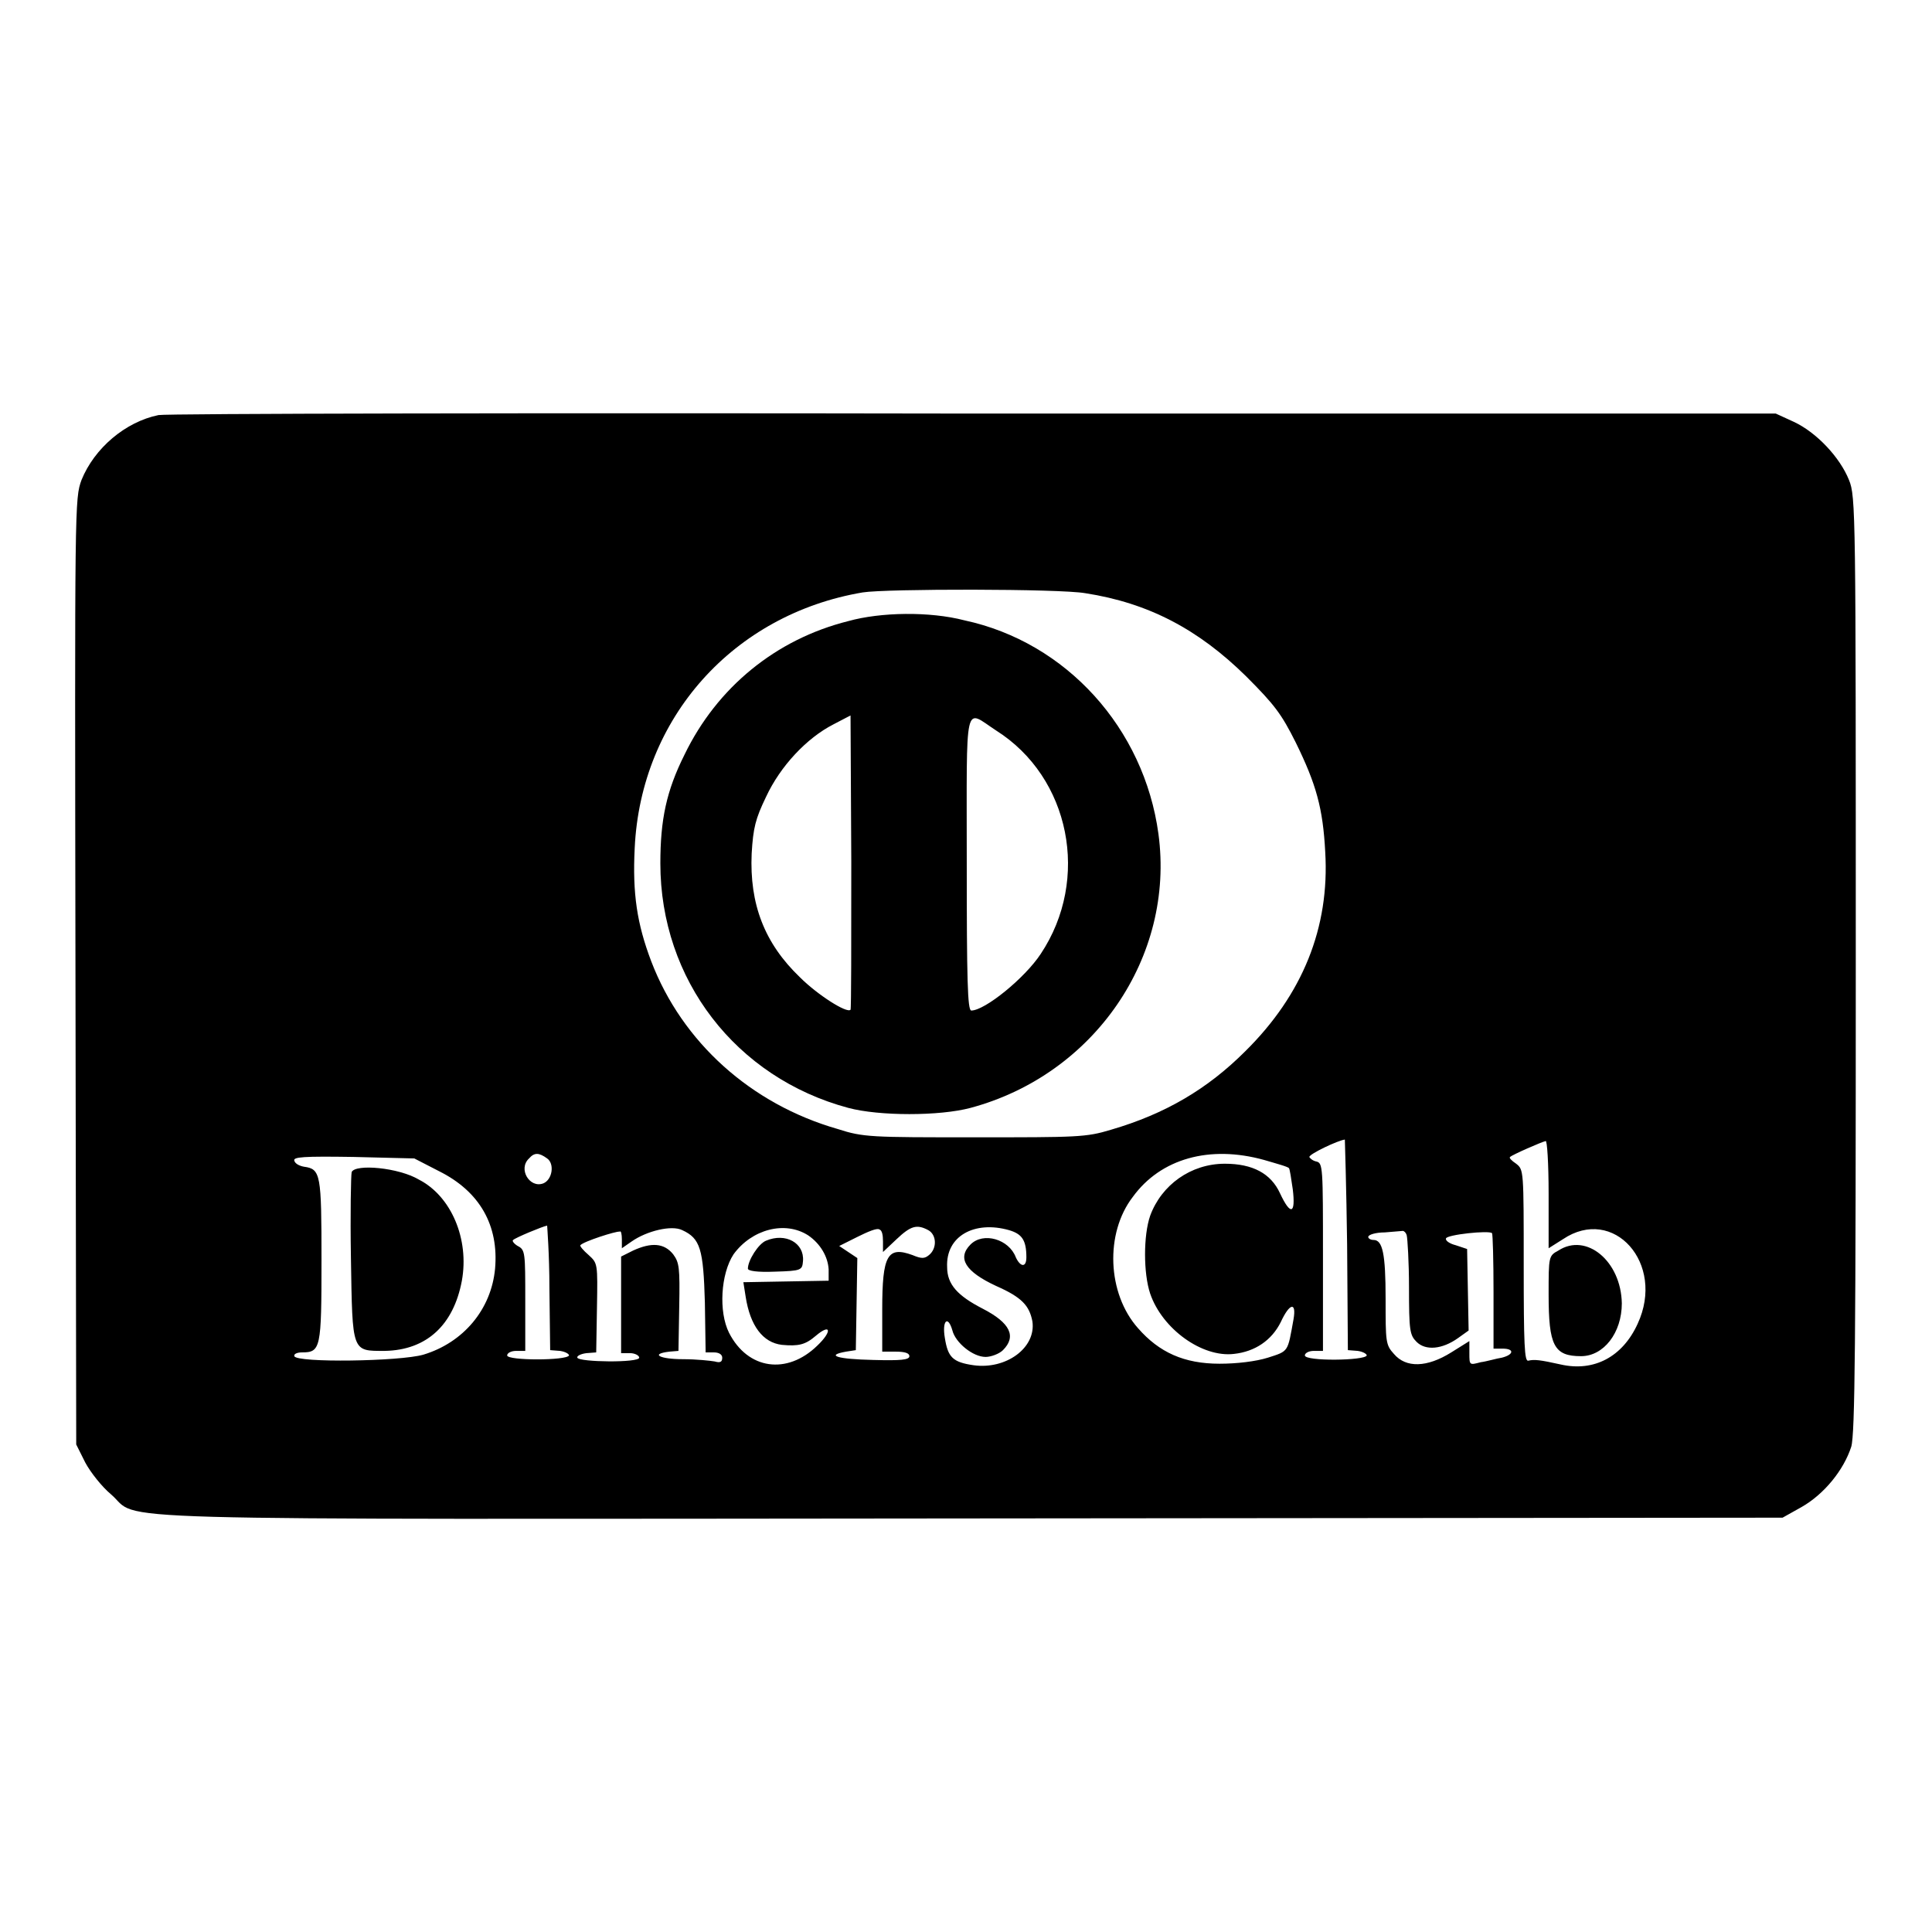
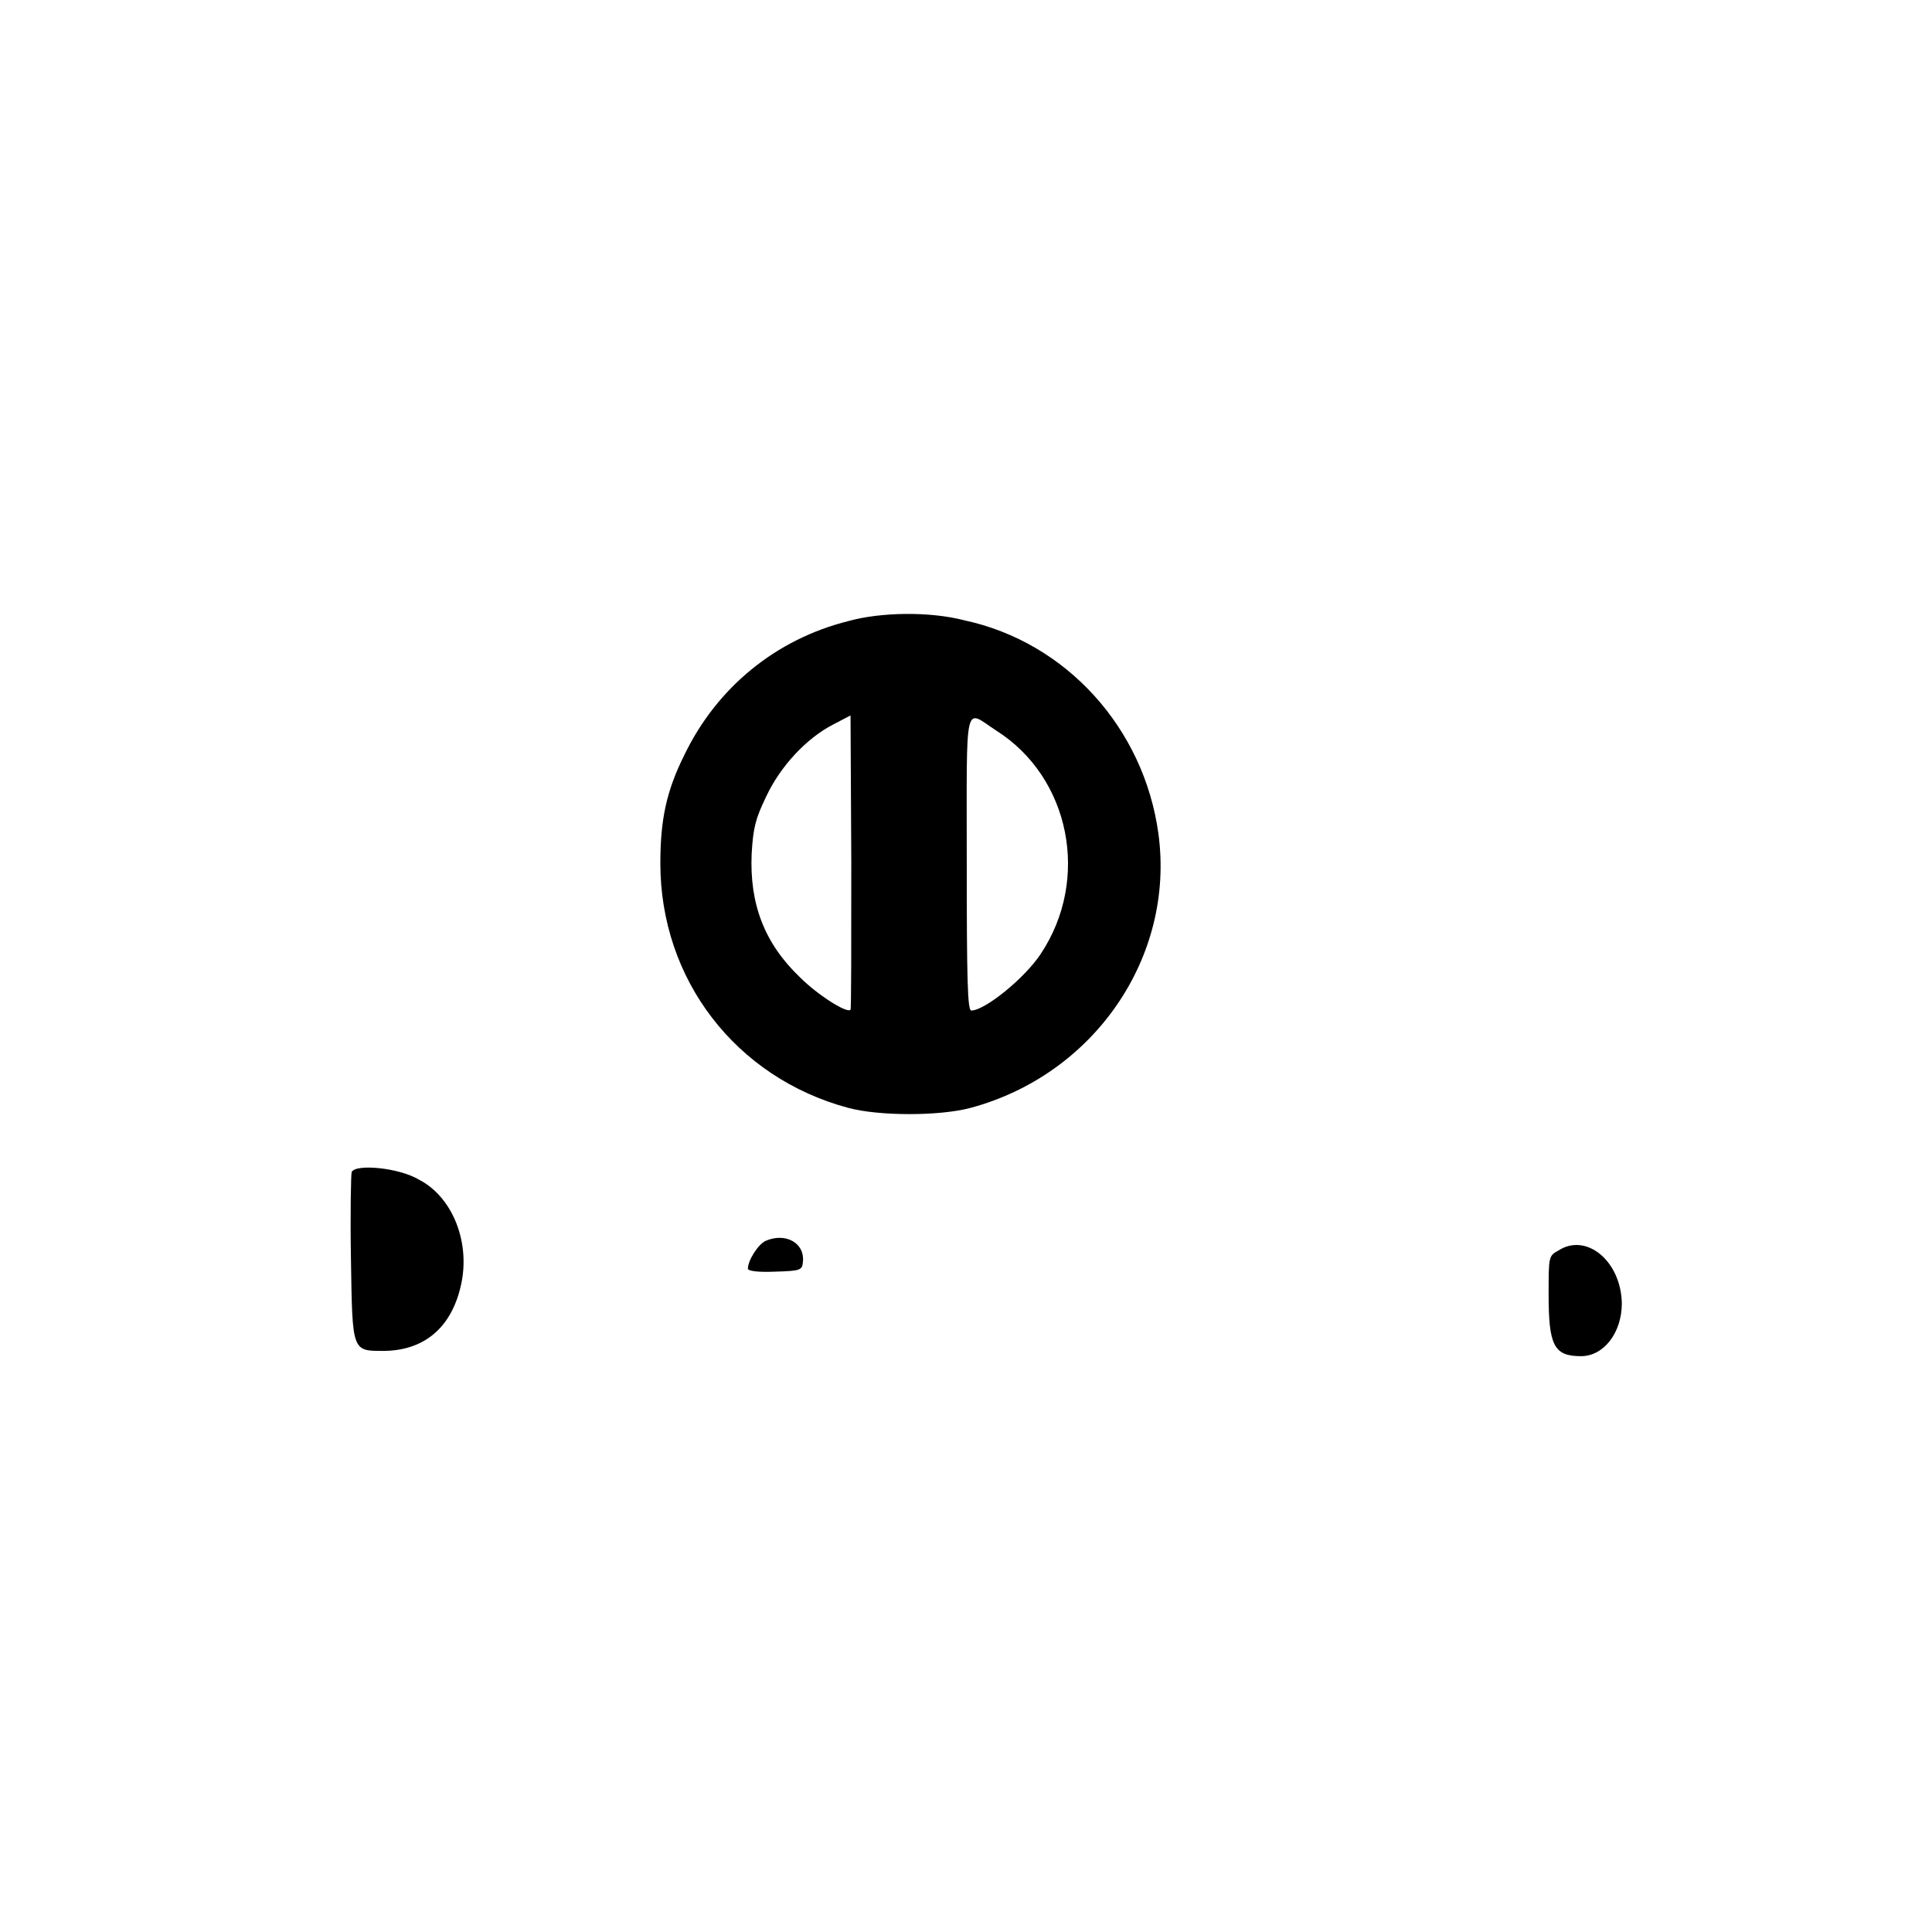
<svg xmlns="http://www.w3.org/2000/svg" version="1.1" x="0px" y="0px" viewBox="0 0 256 256" enable-background="new 0 0 256 256" xml:space="preserve">
  <g>
    <g>
      <g>
-         <path fill="#000000" d="M21,55c-4.4,0.9-8.5,4.4-10.2,8.6c-0.9,2.5-0.9,2.8-0.8,65.2l0.1,62.6l1.2,2.4c0.7,1.3,2.2,3.2,3.4,4.2c4.2,3.6-6.1,3.3,114,3.2l107.5-0.1l2.5-1.4c3-1.7,5.6-4.9,6.6-8c0.5-1.7,0.6-13.7,0.6-64c0-59.9,0-61.9-0.9-64.1c-1.2-3-4.3-6.3-7.3-7.7l-2.4-1.1l-106.4,0C70.5,54.7,21.9,54.8,21,55z M143.8,78.6c8.4,1.3,15,4.8,21.3,11c3.8,3.8,4.7,5,6.6,8.8c2.7,5.5,3.6,8.7,3.9,14.5c0.6,10-3,18.9-10.6,26.4c-5,5-10.6,8.3-17.8,10.4c-3.3,1-4.4,1-18.1,1c-13.7,0-14.7,0-18.1-1.1c-11.5-3.3-20.6-11.5-24.7-22.2c-1.9-5-2.5-9-2.2-15c0.8-17.3,13.1-31,30.2-33.9C117.4,78,140.4,78,143.8,78.6z M178.5,164.9l0.1,14l1.3,0.1c0.7,0.1,1.2,0.4,1.2,0.6c-0.2,0.7-8.2,0.8-8.2,0c0-0.3,0.5-0.6,1.2-0.6h1.2v-12.4c0-12,0-12.5-0.9-12.7c-0.5-0.1-0.9-0.5-0.9-0.6c0-0.4,3.8-2.2,4.7-2.3C178.2,151,178.4,157.3,178.5,164.9z M205.2,158.2v7.2l1.9-1.2c6.7-4.5,13.6,3.2,9.9,11.2c-2,4.4-5.8,6.4-10.2,5.4c-2.7-0.6-3.5-0.7-4.3-0.5c-0.5,0.1-0.6-2.1-0.6-12.6c0-12.7,0-12.7-1-13.5c-0.6-0.4-1-0.8-0.8-0.9c0.3-0.3,4.2-2,4.7-2.1C205,151,205.2,154.2,205.2,158.2z M72.5,153.5c1,0.7,0.7,2.8-0.5,3.3c-1.8,0.7-3.4-1.9-1.9-3.3C70.8,152.7,71.4,152.7,72.5,153.5z M167.5,153.7c1.7,0.5,3.2,0.9,3.3,1.1c0.1,0.1,0.3,1.4,0.5,2.8c0.4,3.3-0.3,3.5-1.7,0.5c-1.2-2.6-3.6-3.9-7.3-3.9c-4.5,0-8.4,2.8-9.9,6.9c-0.9,2.6-0.9,7.6,0,10.3c1.6,4.7,6.9,8.5,11.1,8c2.8-0.3,5-1.8,6.2-4.2c1.2-2.6,2.1-2.7,1.7-0.4c-0.8,4.4-0.6,4.2-3.4,5.1c-1.6,0.5-4.1,0.8-6.4,0.8c-4.7,0-8-1.5-10.8-4.7c-4.1-4.6-4.4-12.6-0.7-17.4C153.8,153.5,160.3,151.7,167.5,153.7z M58.2,155.2c5.4,2.7,7.9,7.2,7.4,12.9c-0.5,5.4-4.2,9.8-9.5,11.4c-3.1,0.9-16.8,1.1-17.1,0.2c-0.1-0.3,0.4-0.5,1-0.5c2.5,0,2.6-0.5,2.6-12.2c0-11.4-0.1-12.1-2.3-12.4c-0.6-0.1-1.2-0.4-1.3-0.8c-0.2-0.5,1.2-0.6,7.8-0.5l8.1,0.2L58.2,155.2z M72.8,170.7l0.1,8.2l1.3,0.1c0.7,0.1,1.2,0.4,1.2,0.6c-0.3,0.7-8.2,0.7-8.2,0c0-0.3,0.5-0.6,1.2-0.6h1.2v-6.7c0-6.3,0-6.7-1-7.2c-0.5-0.3-0.8-0.7-0.6-0.8c0.3-0.3,3.9-1.8,4.5-1.9C72.5,162.5,72.8,166.2,72.8,170.7z M82.4,164.2v1.2l1.3-0.9c2-1.4,5.3-2.2,6.7-1.5c2.4,1.1,2.8,2.5,3,9.6l0.1,6.6h1.1c0.7,0,1.1,0.3,1.1,0.7c0,0.6-0.3,0.7-1,0.5c-0.6-0.1-2.4-0.3-4.2-0.3c-3.1,0-4.4-0.7-1.8-1l1.2-0.1l0.1-5.8c0.1-5.3,0-5.9-0.8-7c-1.2-1.5-2.9-1.6-5.3-0.5l-1.6,0.8v6.4v6.4h1.2c0.6,0,1.2,0.3,1.2,0.6c0,0.7-8,0.6-8.2,0c-0.1-0.2,0.4-0.5,1.2-0.6l1.3-0.1l0.1-5.9c0.1-5.9,0.1-5.9-1.1-7c-0.7-0.6-1.2-1.2-1.1-1.3c0.4-0.5,4.8-1.9,5.2-1.8C82.3,163,82.4,163.6,82.4,164.2z M107.1,163.7c1.6,1.1,2.6,2.8,2.7,4.5l0,1.5l-5.7,0.1l-5.6,0.1l0.3,1.9c0.6,3.9,2.3,6.1,4.8,6.4c2.2,0.2,3.1,0,4.5-1.2c2-1.7,2.2-0.6,0.2,1.3c-4,3.9-9.2,3.2-11.7-1.7c-1.4-2.8-1.1-7.8,0.6-10.4C99.6,162.9,104,161.7,107.1,163.7z M117,164.5v1.4l1.8-1.7c1.9-1.8,2.7-2,4.2-1.2c1.1,0.6,1.2,2.4,0.1,3.3c-0.6,0.5-1,0.5-2.2,0c-3.3-1.2-4,0-4,7.2v5.6h1.8c1.2,0,1.8,0.2,1.8,0.6c0,0.5-1.2,0.6-4.8,0.5c-4.7-0.1-6.4-0.6-3.6-1.1l1.3-0.2l0.1-6.1l0.1-6.1l-1.2-0.8l-1.2-0.8l2.4-1.2c1.4-0.7,2.6-1.2,2.9-1C116.9,163,117,163.7,117,164.5z M133.7,163c1.7,0.5,2.3,1.3,2.3,3.6c0,1.4-0.8,1.3-1.4,0c-0.9-2.4-4.3-3.4-6-1.7c-1.8,1.8-0.7,3.6,3.4,5.5c3.4,1.5,4.4,2.6,4.8,4.7c0.5,3.5-3.5,6.4-7.8,5.8c-2.8-0.4-3.4-1.1-3.8-3.6c-0.4-2.3,0.4-3.1,1-1c0.4,1.6,2.7,3.5,4.4,3.5c0.7,0,1.8-0.4,2.3-0.9c1.8-1.8,1-3.6-2.7-5.5c-3.3-1.7-4.7-3.2-4.7-5.5C125.3,163.8,129.1,161.7,133.7,163z M186.4,163.7c0.1,0.4,0.3,3.5,0.3,6.9c0,5.7,0.1,6.3,1,7.2c1.2,1.2,3.4,1,5.5-0.5l1.4-1l-0.1-5.4l-0.1-5.4l-1.5-0.5c-0.8-0.2-1.4-0.6-1.3-0.9c0.1-0.5,5.7-1.1,6.1-0.7c0.1,0.1,0.2,3.6,0.2,7.8v7.5h1.2c1.6,0,1.5,0.8-0.1,1.2c-0.7,0.1-2,0.5-2.8,0.6c-1.5,0.4-1.5,0.4-1.5-1.2v-1.6l-2.4,1.5c-3.2,2-6,2.1-7.6,0.2c-1.1-1.2-1.1-1.6-1.1-7.3c0-6-0.4-7.8-1.6-7.8c-0.4,0-0.7-0.2-0.7-0.4c0-0.3,1-0.6,2.2-0.6c1.2-0.1,2.3-0.2,2.4-0.2C186,163.1,186.3,163.3,186.4,163.7z" />
        <path fill="#000000" d="M112.4,82.3c-9.6,2.4-17.4,8.8-21.7,17.7c-2.4,4.8-3.2,8.6-3.2,14.4c0,15.4,10,28.4,24.9,32.4c4.1,1.1,12.1,1.1,16.2,0c16.4-4.4,27.1-20,24.9-36.3c-1.9-14-12.2-25.4-25.7-28.3C123.2,81,116.7,81.1,112.4,82.3z M112.7,133.8c-0.5,0.5-4.4-2-6.7-4.3c-4.7-4.5-6.7-9.7-6.4-16.4c0.2-3.4,0.5-4.6,1.9-7.5c1.9-4.1,5.4-7.8,8.9-9.6l2.3-1.2l0.1,19.4C112.8,124.9,112.8,133.7,112.7,133.8z M132,96.8c9.8,6.2,12.5,19.7,5.9,29.6c-2.1,3.2-7.4,7.5-9.2,7.5c-0.5,0-0.6-4.2-0.6-19.6C128.1,92.2,127.7,94,132,96.8z" />
        <path fill="#000000" d="M206.5,165.7c-1.3,0.7-1.3,0.8-1.3,5.8c0,6.8,0.7,8.2,4.3,8.2c3,0,5.4-3.1,5.4-7C214.8,167.1,210.2,163.3,206.5,165.7z" />
        <path fill="#000000" d="M46.6,155.3c-0.1,0.4-0.2,5.5-0.1,11.4c0.2,12.6,0.1,12.3,4.5,12.3c5.5-0.1,9.1-3.4,10.2-9.3c1-5.5-1.4-11.2-5.7-13.4C52.8,154.7,47.1,154.2,46.6,155.3z" />
        <path fill="#000000" d="M101.5,164.4c-1,0.4-2.4,2.6-2.4,3.7c0,0.3,1.2,0.5,3.6,0.4c3.5-0.1,3.6-0.2,3.7-1.4C106.6,164.7,104.1,163.3,101.5,164.4z" />
      </g>
    </g>
  </g>
</svg>